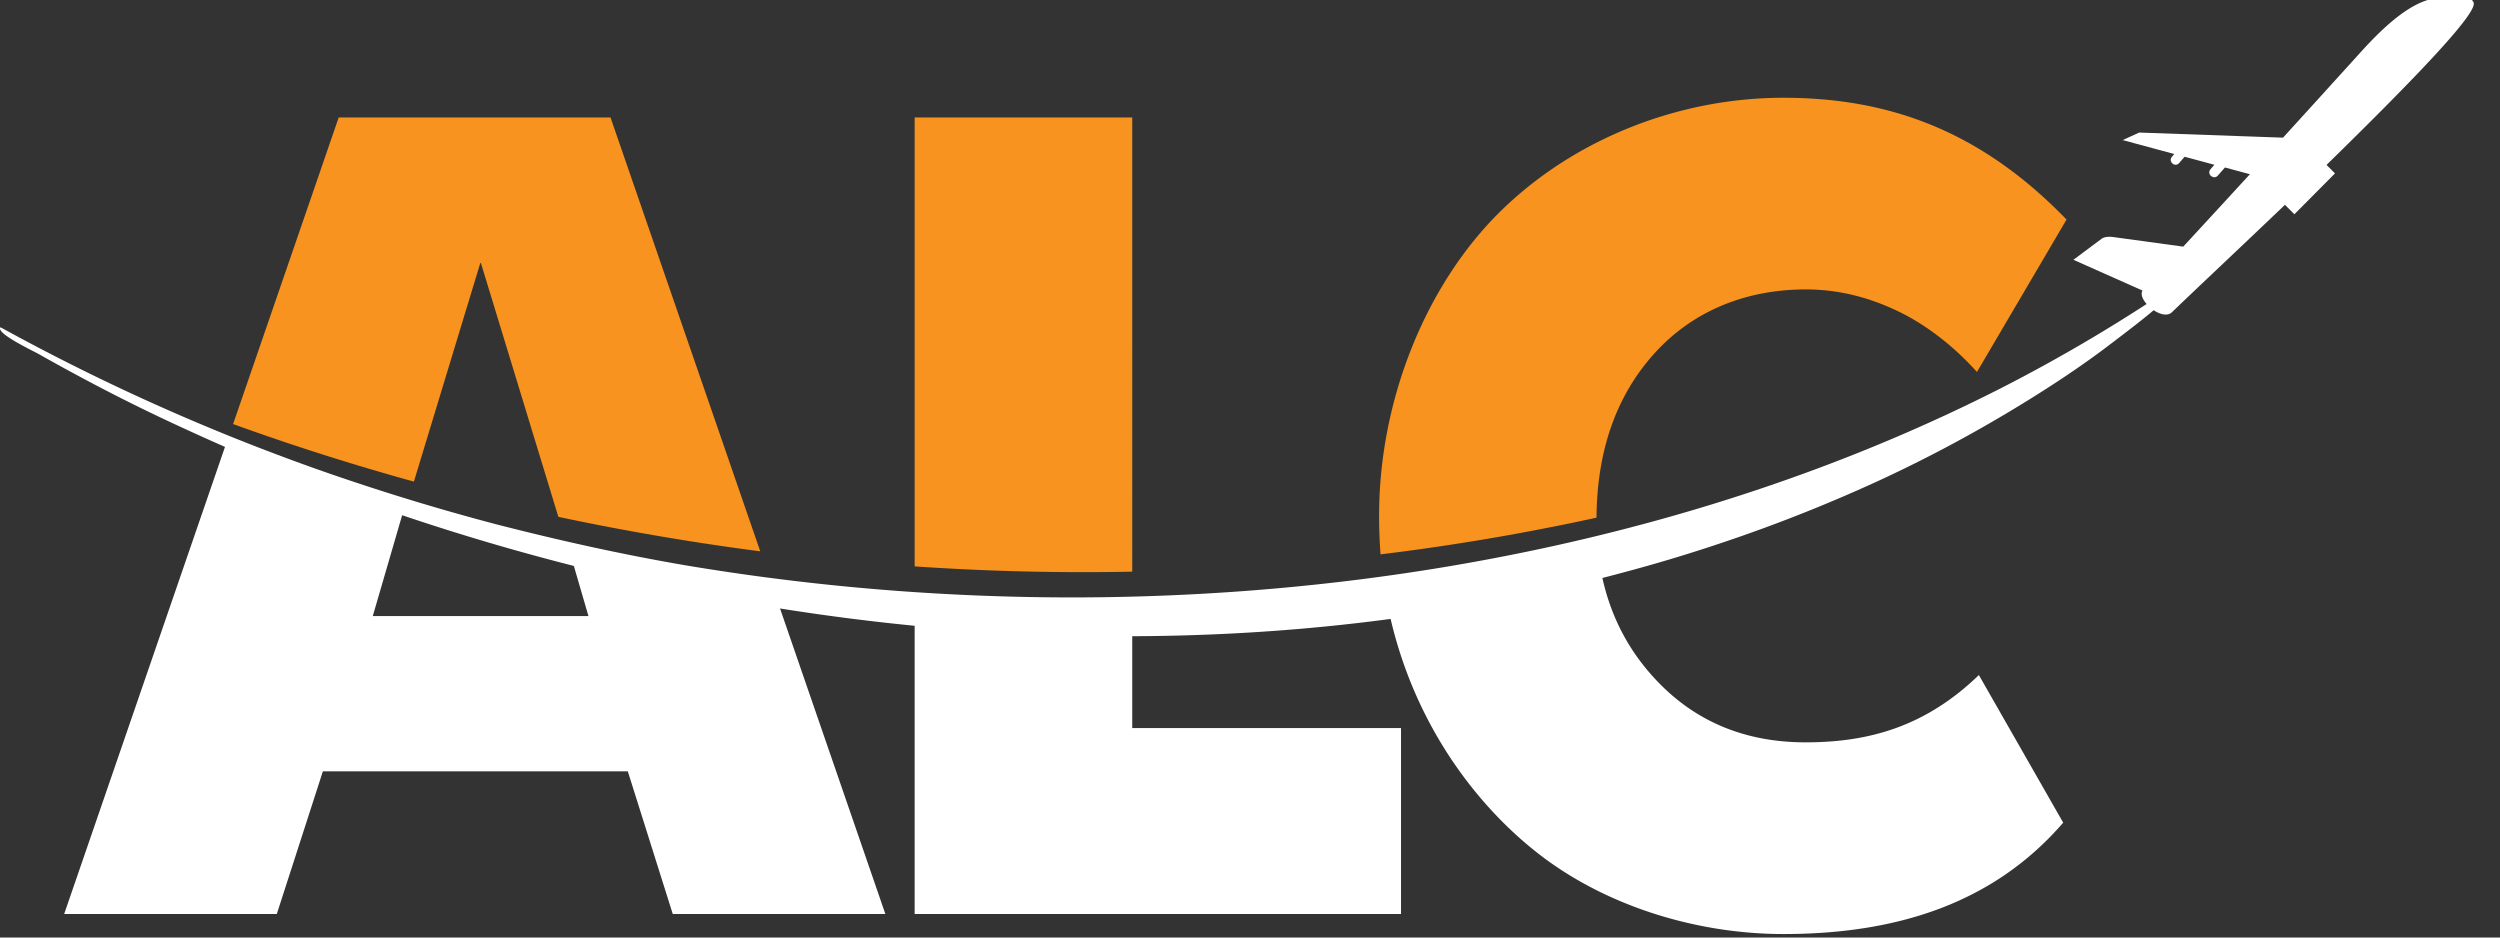
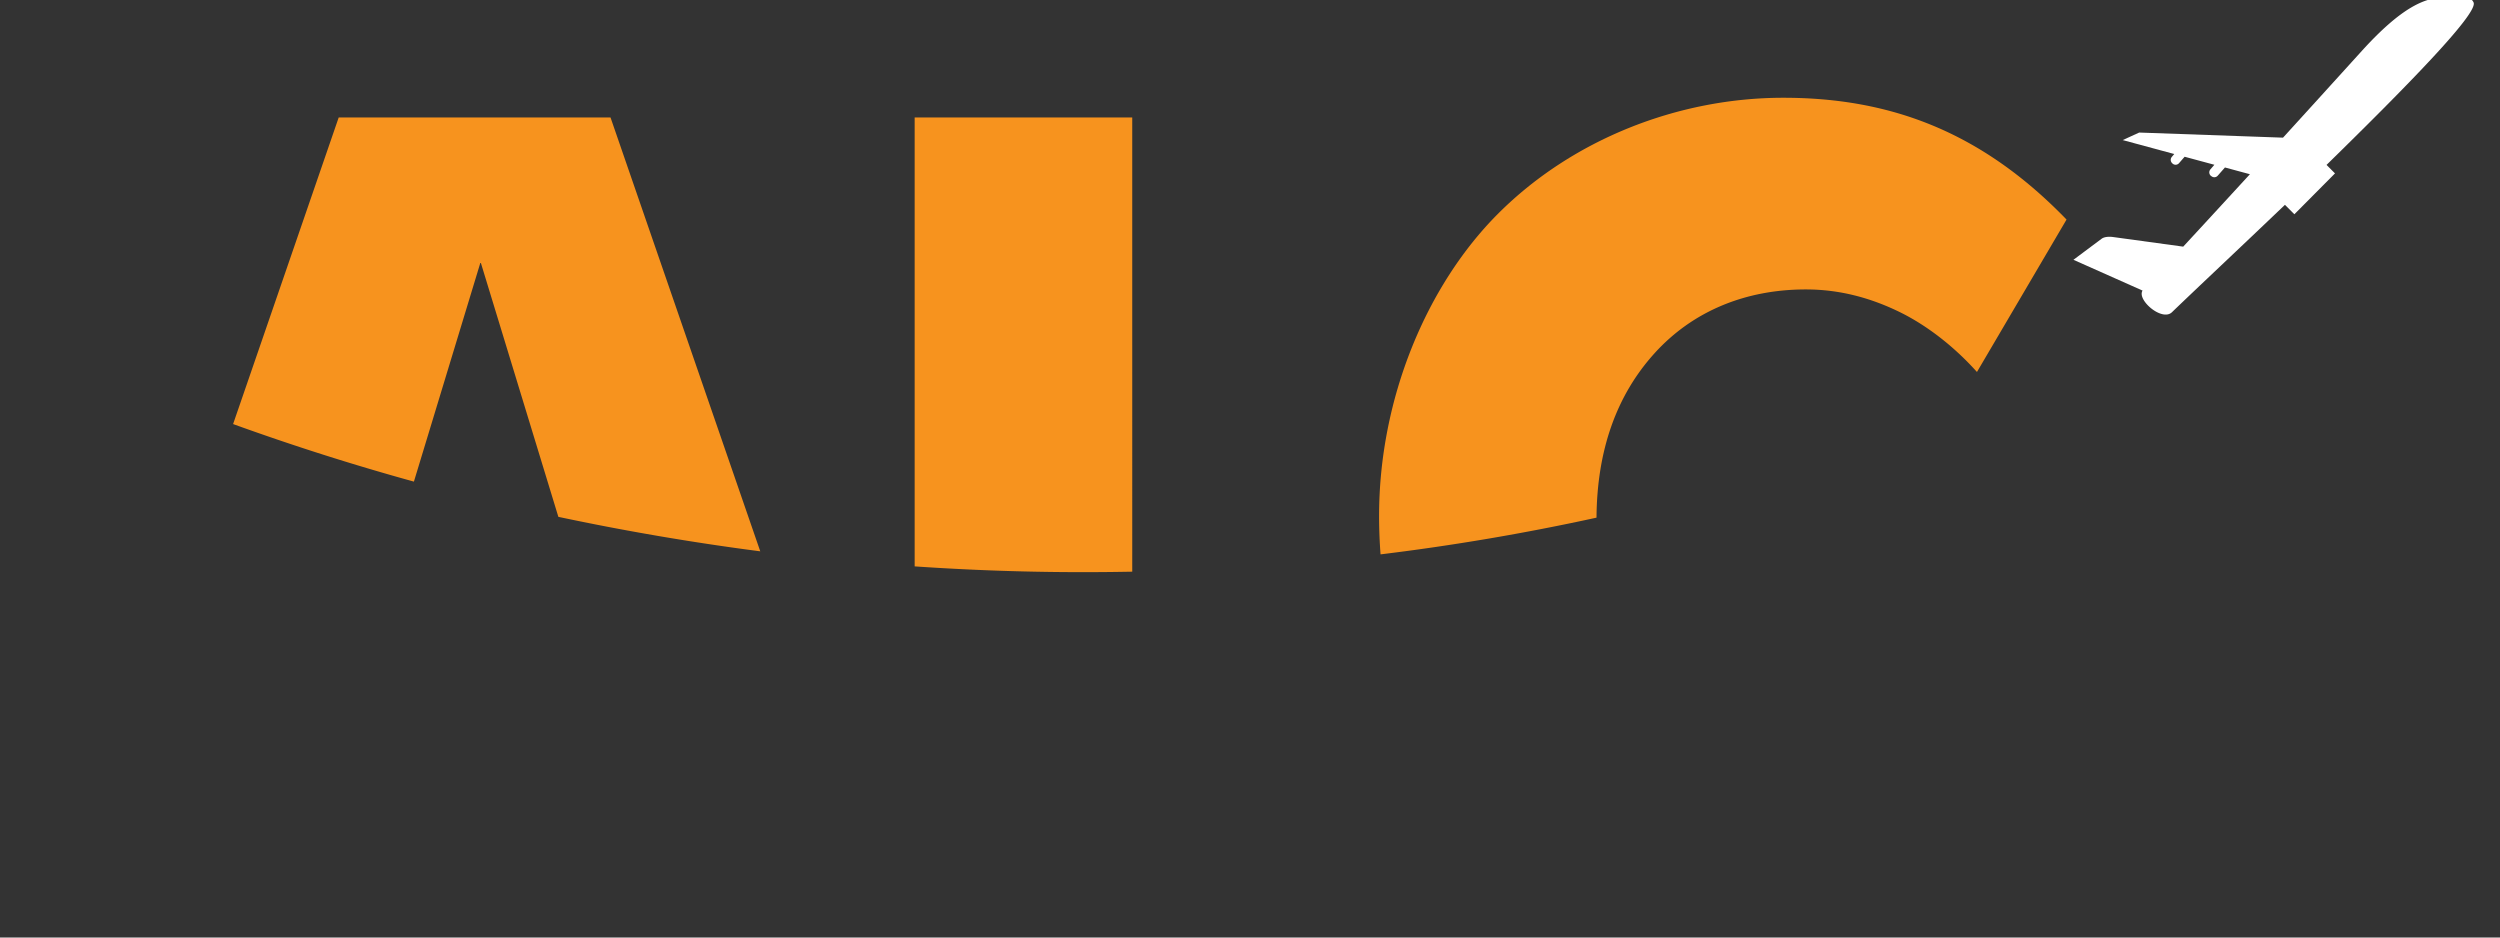
<svg xmlns="http://www.w3.org/2000/svg" width="96" height="36" fill="none">
  <rect width="100%" height="100%" fill="#333333" stroke="none" />
  <g clip-path="url(#clip0_401_1119)">
-     <path d="M12.398 29.62h11.71l1.726 5.478h8.164l-4.282-12.42a94.452 94.452 0 01-7.851-1.532l.731 2.51h-8.281l1.235-4.24a109.223 109.223 0 01-6.869-2.375L2.464 35.098h8.165l1.769-5.478zm46.776 3.238c2.6 1.981 6.052 3.009 9.308 3.009 4.399 0 8.085-1.2 10.745-4.277l-3.238-5.668c-2.046 1.975-4.214 2.584-6.653 2.584-2.335 0-4.264-.806-5.769-2.424-1.266-1.354-1.997-3.004-2.206-4.942a70.217 70.217 0 01-8.152 1.692c.811 4.634 3.379 8.05 5.965 10.026zm-5.375-4.9H43.478V23.62a82.437 82.437 0 01-8.355-.302v11.78h18.676v-7.14z" fill="#fff" />
    <path d="M68.482 3.754c-4.061 0-8.122 1.612-10.96 4.456-2.722 2.726-4.565 7.07-4.565 11.6 0 .499.019.991.056 1.478a89.485 89.485 0 008.293-1.41c.019-2.585.762-4.69 2.224-6.308 1.48-1.637 3.52-2.456 5.812-2.456 1.296 0 2.494.32 3.643.887 1.026.51 2.058 1.31 2.93 2.283l3.44-5.853C76.1 5.065 72.599 3.754 68.483 3.754zm-33.36 17.995c2.778.19 5.567.259 8.356.203V4.511h-8.355v17.238zM23.445 4.511H13.006L8.951 16.284a93.881 93.881 0 006.943 2.21l2.561-8.432 2.986 9.785c2.556.542 5.142.985 7.753 1.324l-5.75-16.66z" fill="#F7931E" />
-     <path d="M.019 12.567a82.052 82.052 0 0012.6 5.607 88.598 88.598 0 006.383 1.945c2.292.59 4.73 1.144 7.274 1.581 16.864 2.843 35.46.893 50.586-6.806a62.47 62.47 0 006.985-4.167c-.547.763-1.346 1.379-2.87 2.536-.97.738-2.199 1.569-3.66 2.449a53.031 53.031 0 01-5.05 2.69 60.015 60.015 0 01-6.298 2.492 60.003 60.003 0 01-3.545 1.065c-16.212 4.4-34.299 2.69-50.002-3.256a82.065 82.065 0 01-5.24-2.197 69.166 69.166 0 01-3.833-1.89 79.774 79.774 0 01-1.874-1.027c-.246-.136-1.653-.8-1.456-1.022z" fill="#fff" />
    <path d="M94.985.092c-.141-.301-.62-.221-1.13-.197-.713.025-1.592.32-3.207 2.111a1488.98 1488.98 0 01-2.98 3.28l-5.523-.196-.633.289 1.978.535-.092.111a.175.175 0 00.019.246l.012.013a.174.174 0 00.246-.019l.215-.246 1.142.308-.153.178a.175.175 0 00.018.246l.019.013a.174.174 0 00.246-.019l.276-.314.958.259c-.909.99-1.781 1.938-2.561 2.781l-2.691-.369c-.136-.018-.32-.018-.437.062l-1.087.812 2.654 1.182c-.227.357.75 1.2 1.13.83.971-.935 2.6-2.461 4.338-4.123l.362.363 1.56-1.57-.325-.325C92.337 3.397 95.182.51 94.985.093z" fill="#fff" />
  </g>
  <defs>
    <clipPath id="clip0_401_1119">
      <path fill="#fff" d="M0 0h95.4v36H0z" />
    </clipPath>
  </defs>
</svg>